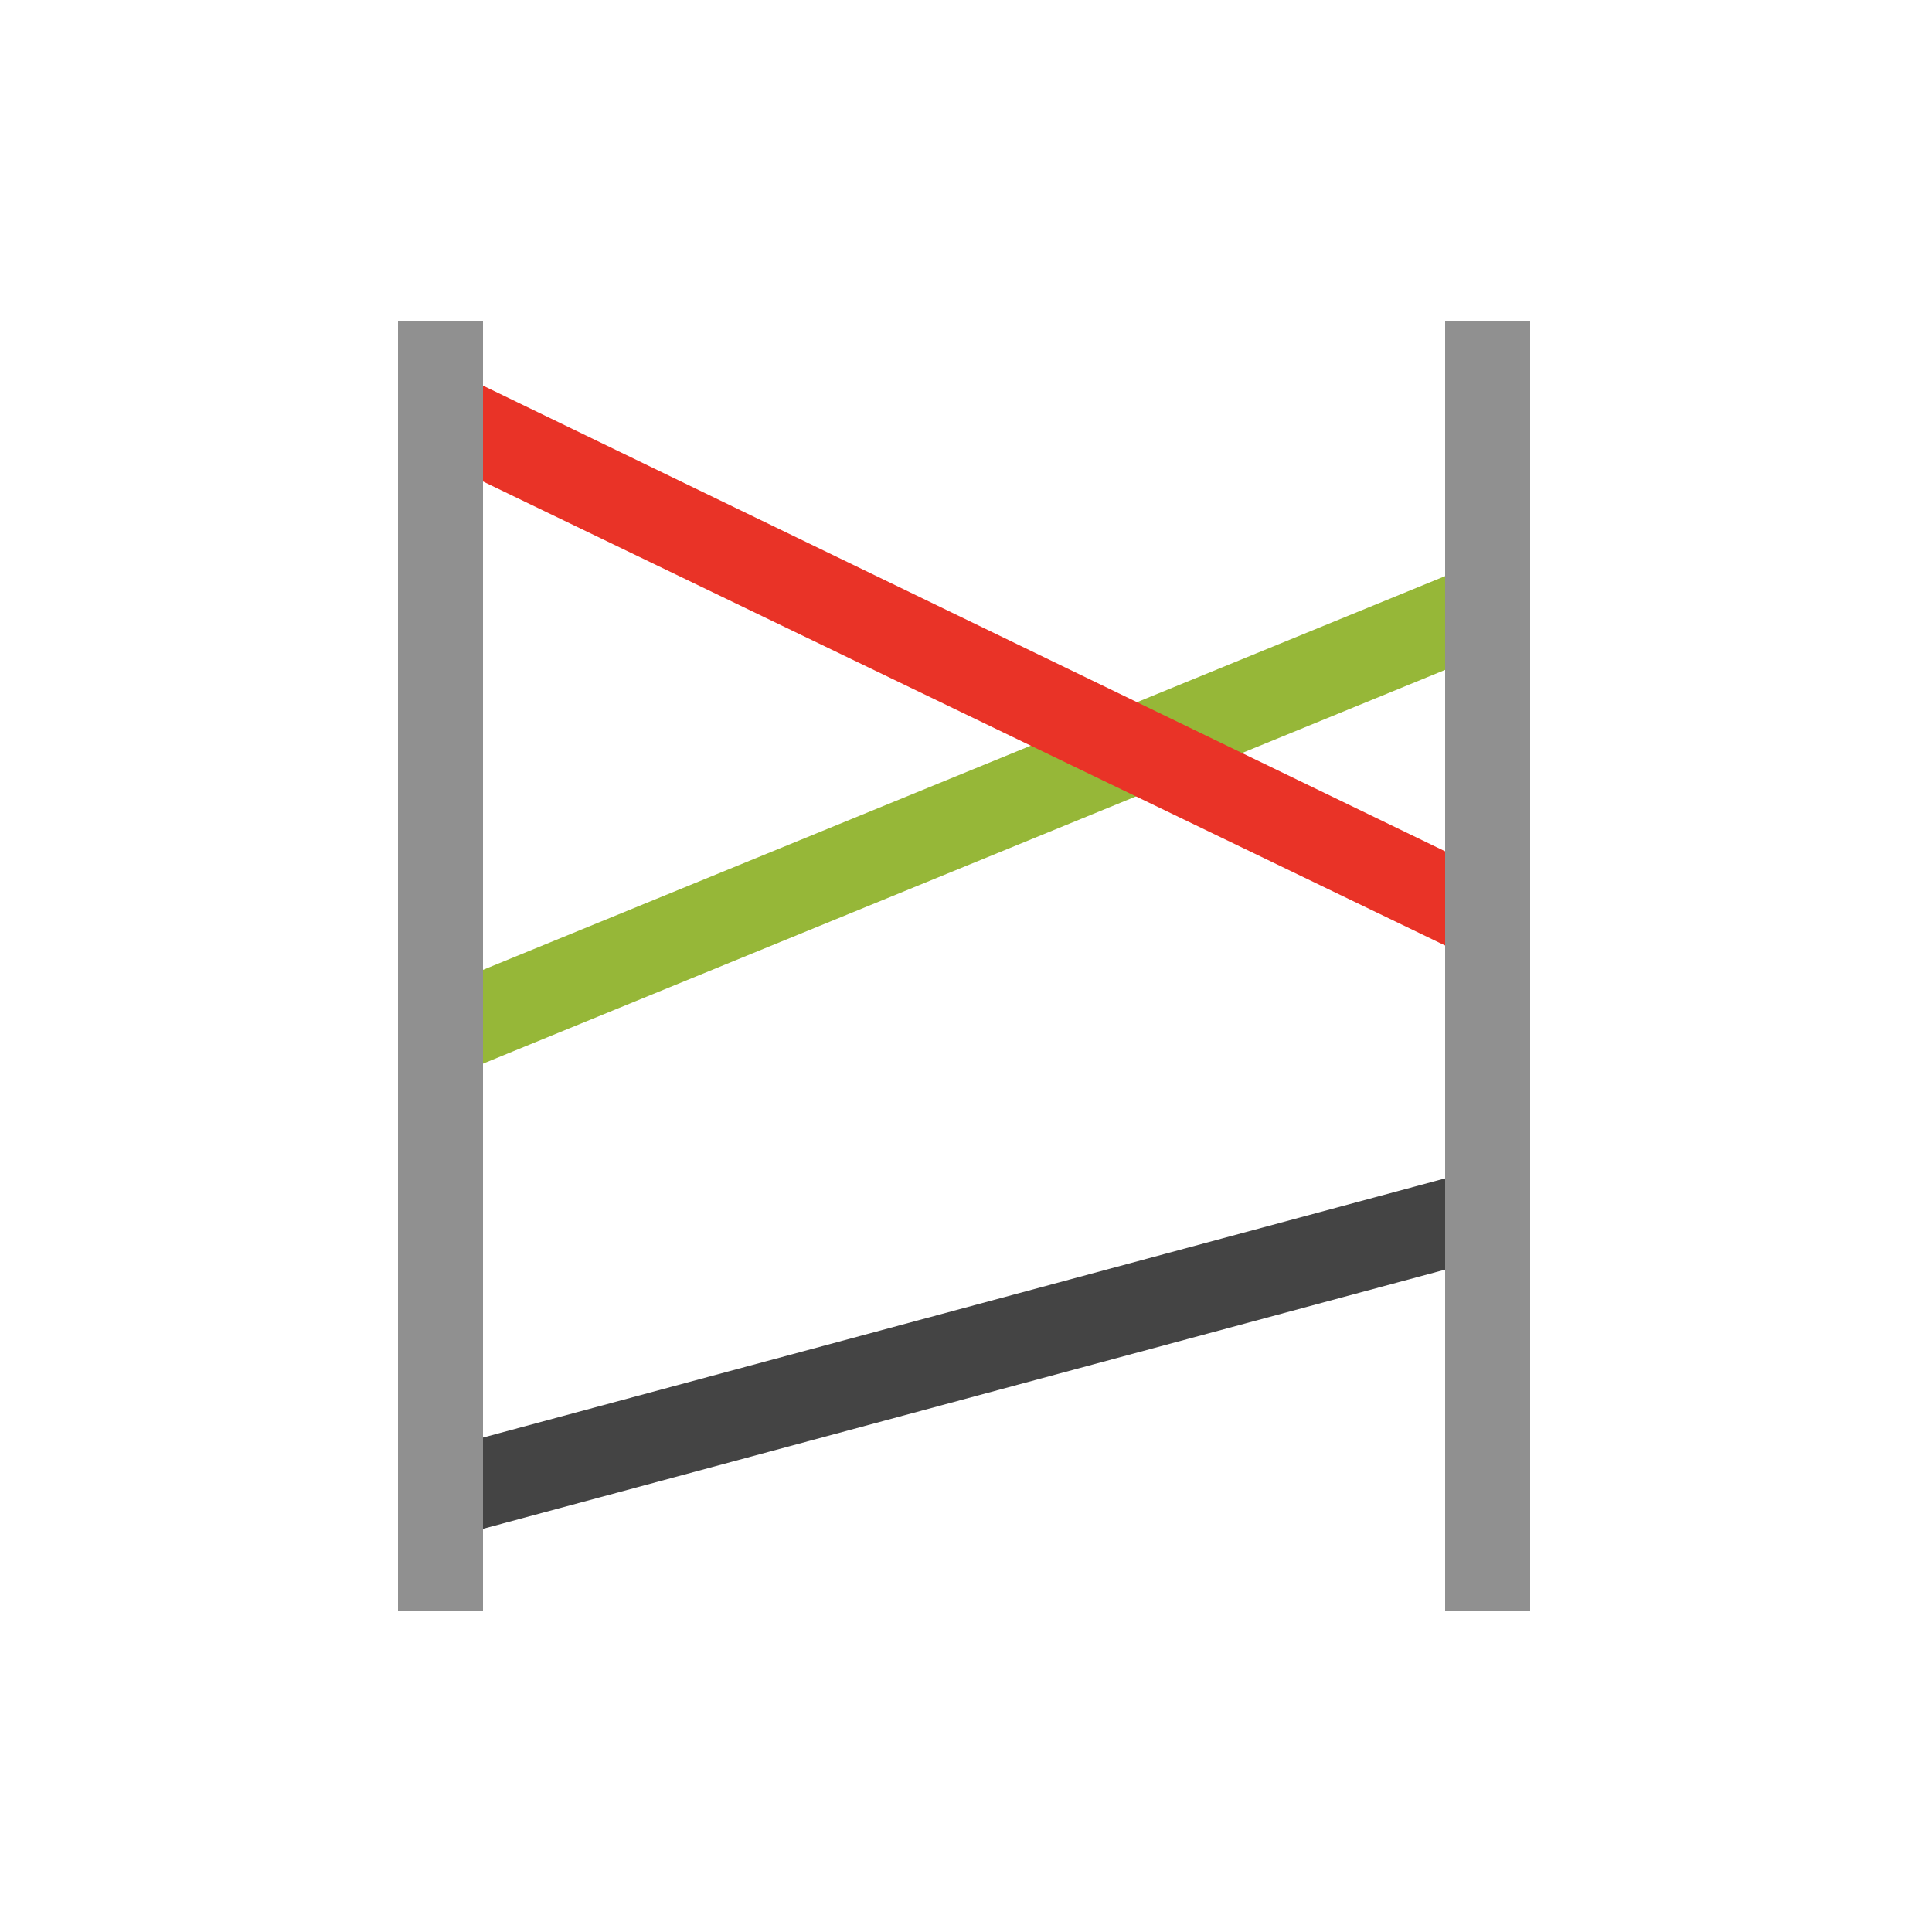
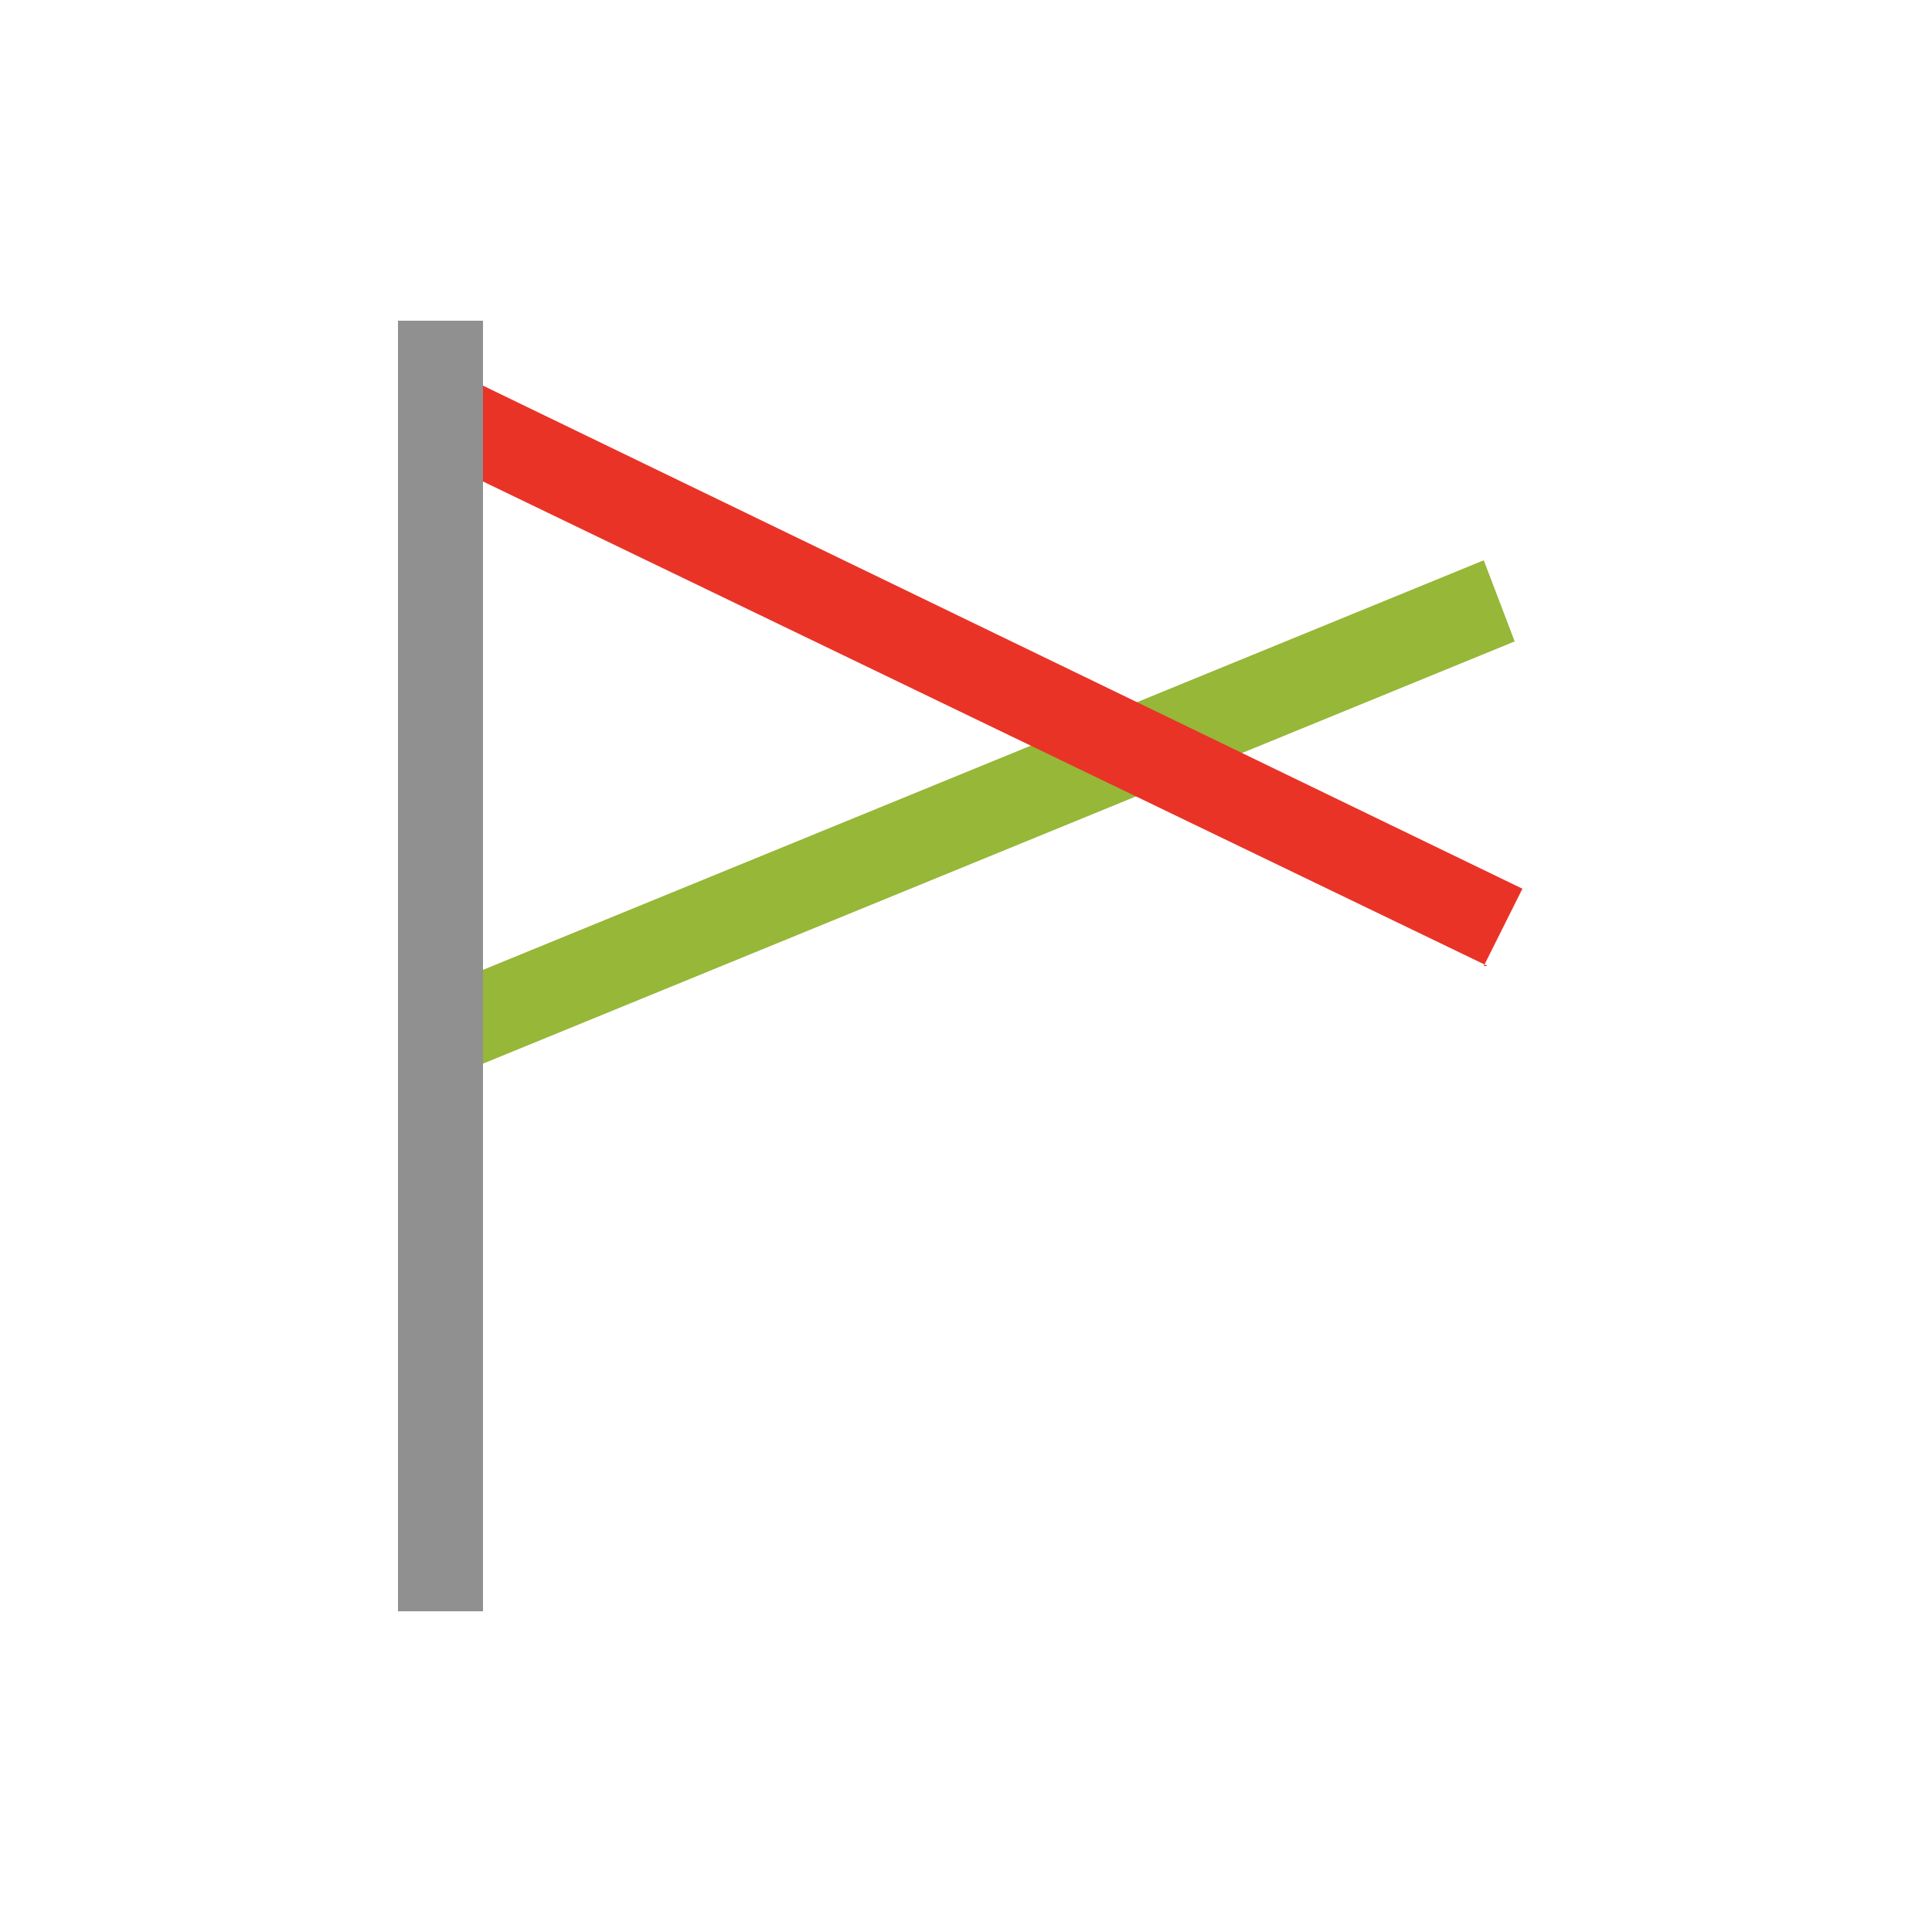
<svg xmlns="http://www.w3.org/2000/svg" id="Layer_1" version="1.1" viewBox="0 0 50 50">
  <defs>
    <style> .st0 { fill: #444; } .st0, .st1, .st2, .st3 { fill-rule: evenodd; } .st1 { fill: #96b738; } .st2 { fill: #909090; } .st3 { fill: #e93327; } </style>
  </defs>
  <path class="st1" d="M10.3,26l28.1-11.5.8,2.1-28.1,11.5-.8-2.1Z" />
-   <path class="st0" d="M39.1,32.4l-27.1,7.3-.6-2.2,27.1-7.3.6,2.2Z" />
  <path class="st3" d="M38.5,25L10.3,11.4l1-2,28.1,13.6-1,2Z" />
  <path class="st2" d="M10.3,41.7V8.3h2.2v33.4h-2.2Z" />
-   <path class="st2" d="M37.4,41.7V8.3h2.2v33.4h-2.2Z" />
</svg>